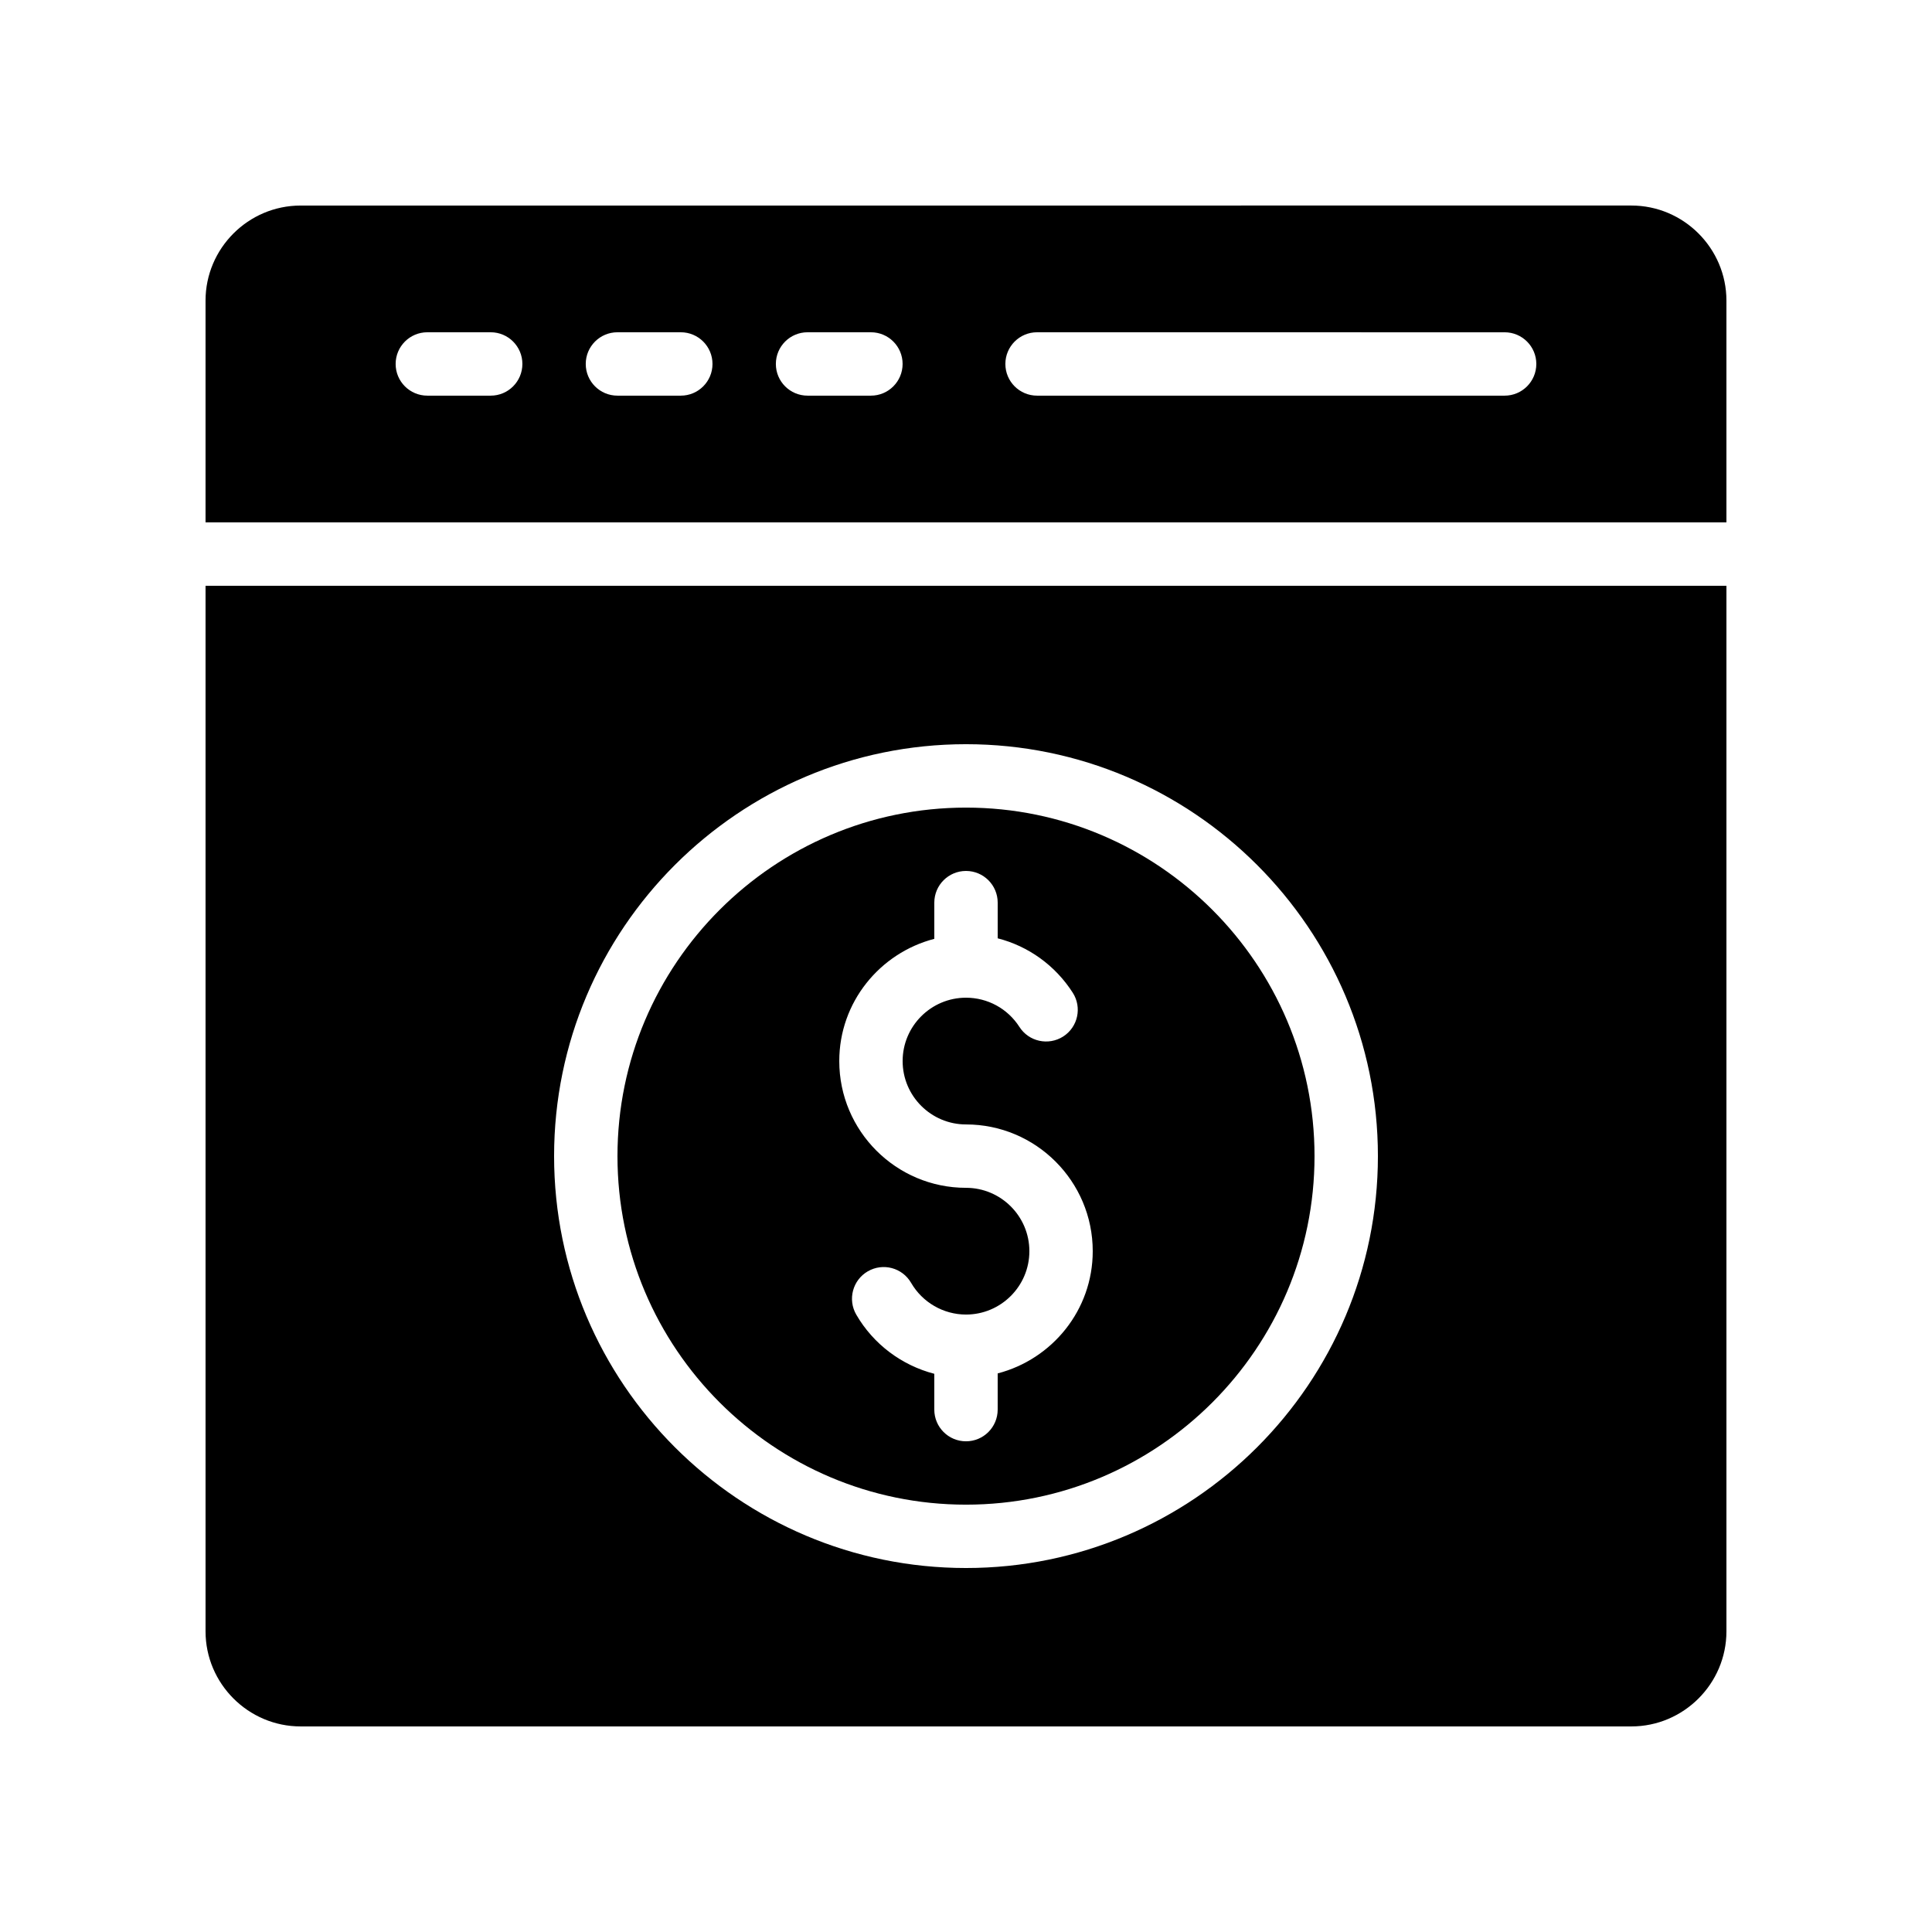
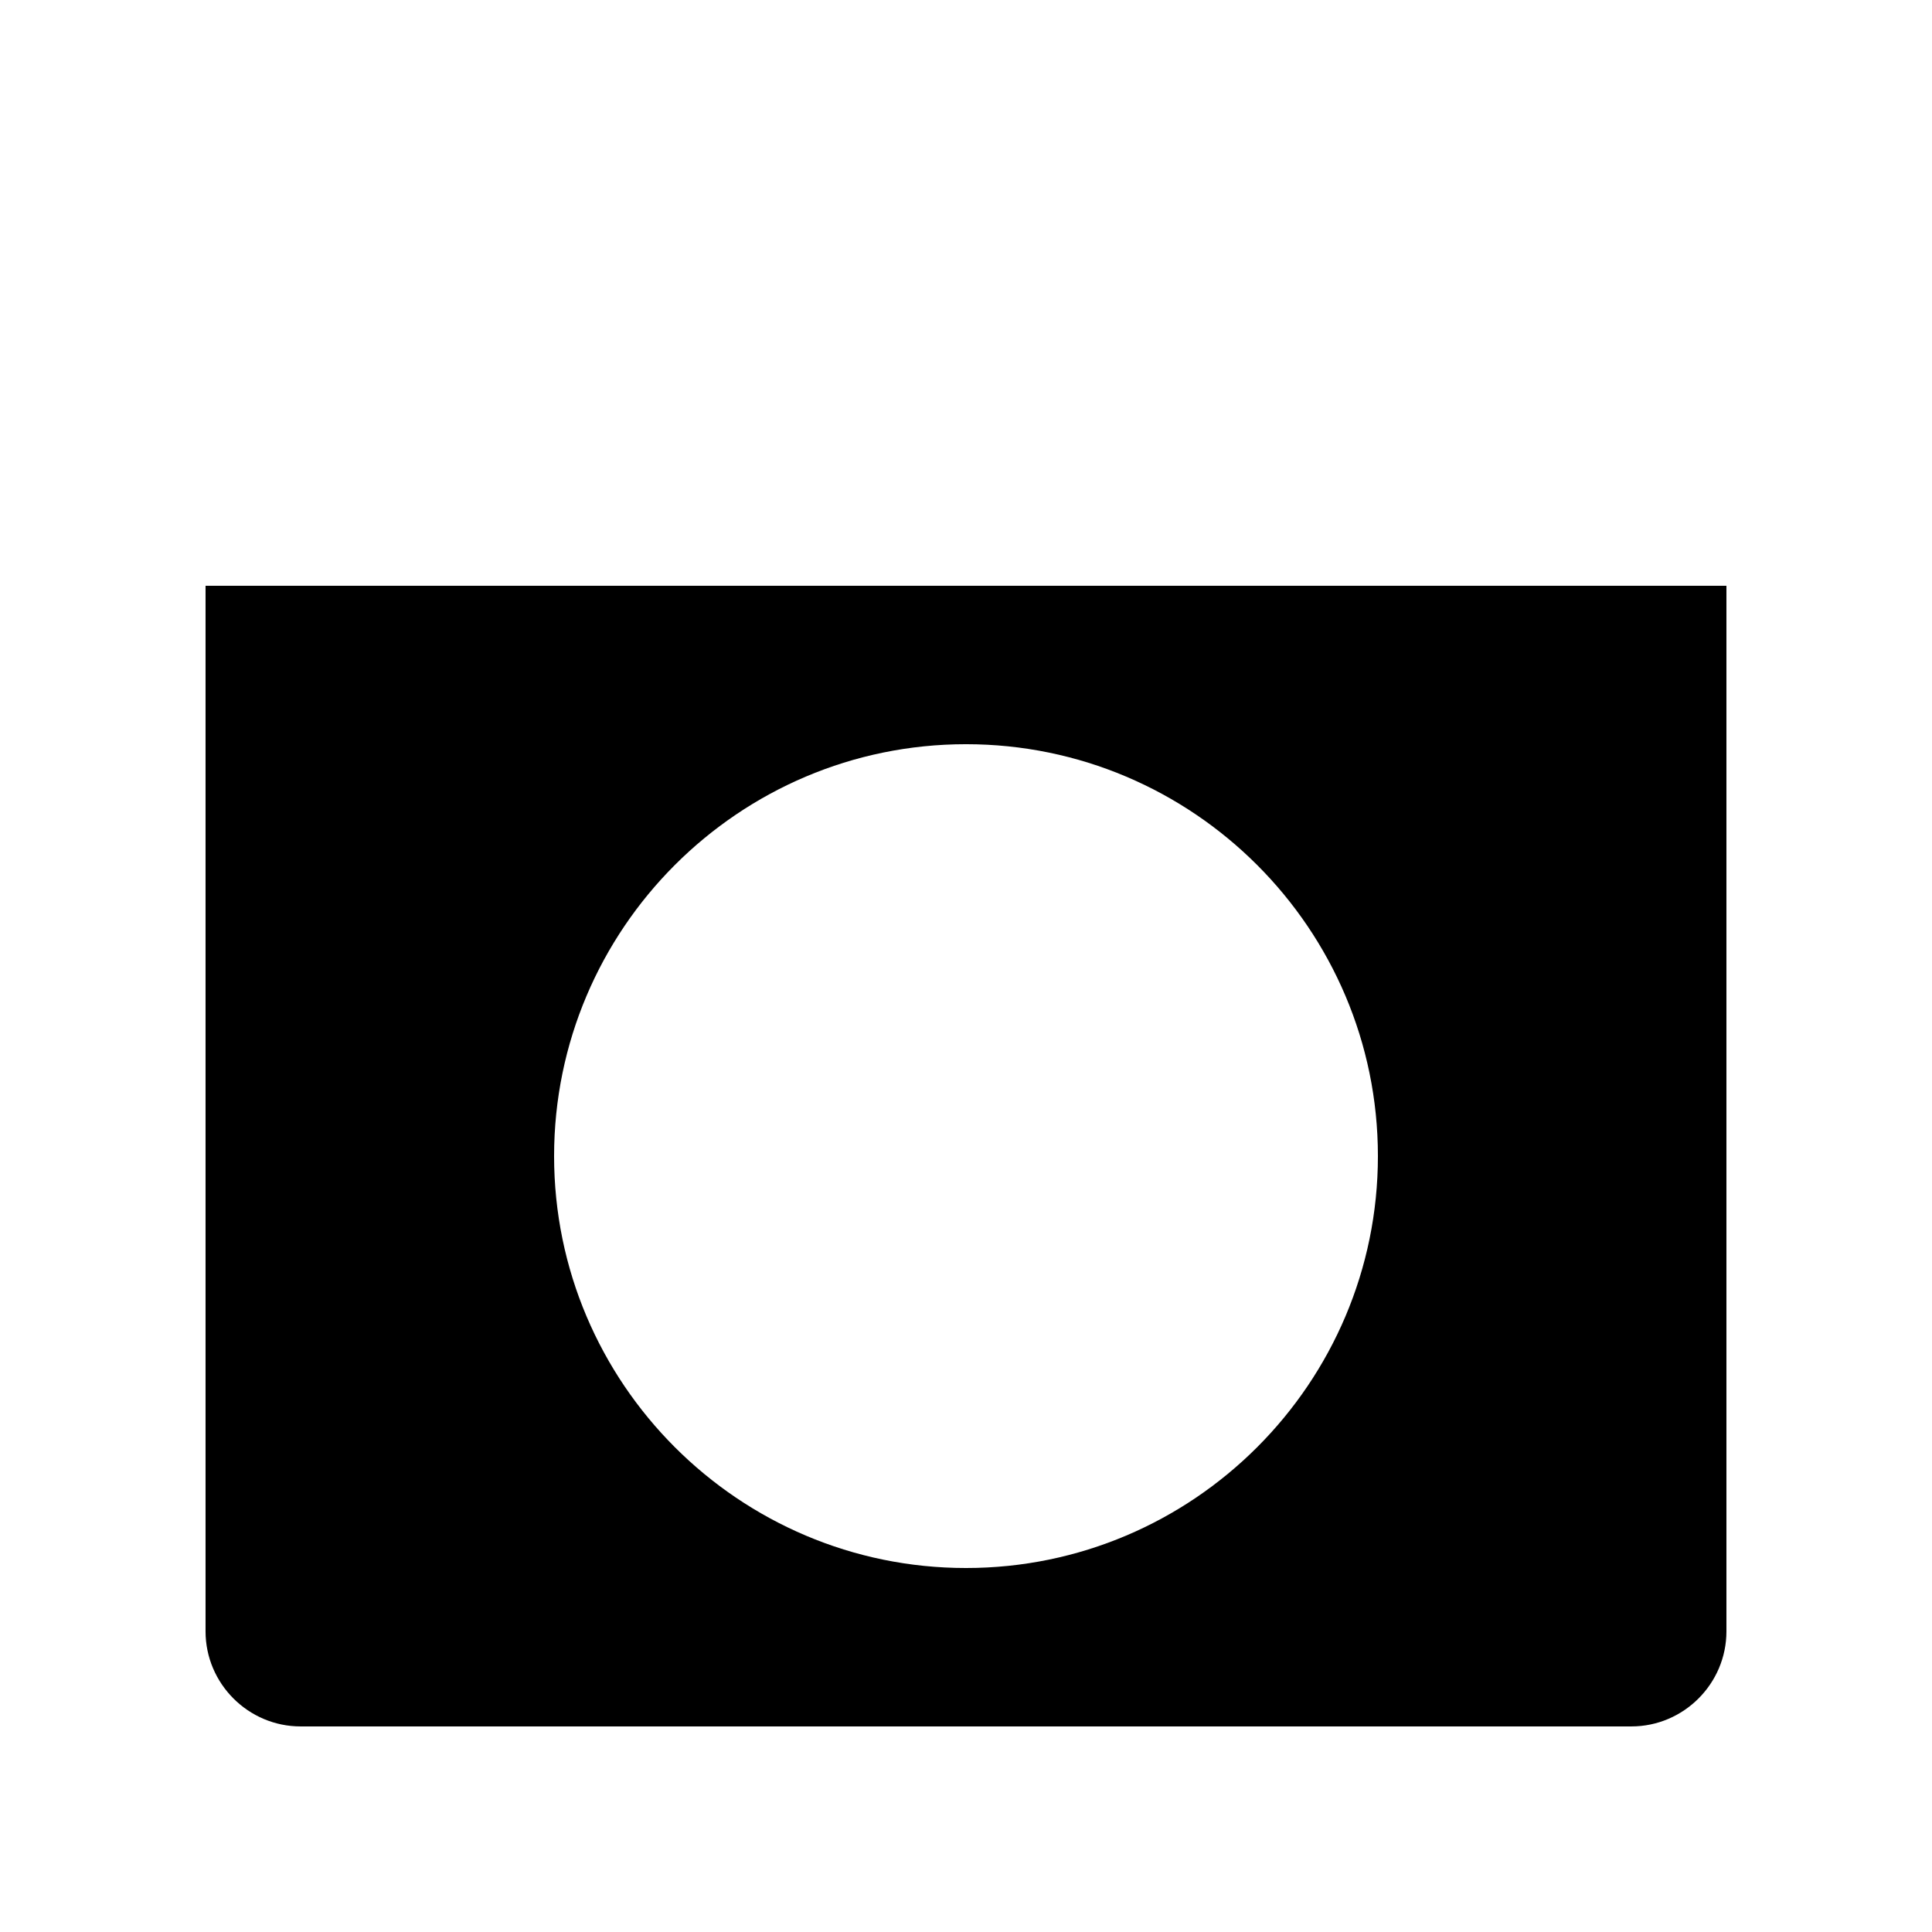
<svg xmlns="http://www.w3.org/2000/svg" fill="#000000" width="800px" height="800px" version="1.1" viewBox="144 144 512 512">
  <g>
-     <path d="m400 542.75c50.93 0 92.363-41.434 92.363-92.363 0-50.93-41.434-92.363-92.363-92.363s-92.363 41.434-92.363 92.363c-0.004 50.926 41.43 92.363 92.363 92.363zm-8.398-149.95v-9.59c0-4.637 3.754-8.398 8.398-8.398 4.641 0 8.398 3.758 8.398 8.398v9.453c8.117 2.082 15.23 7.152 19.895 14.422 2.5 3.902 1.371 9.094-2.535 11.598-3.91 2.492-9.102 1.367-11.602-2.539-3.113-4.848-8.41-7.742-14.156-7.742-9.258 0-16.793 7.531-16.793 16.793s7.535 16.793 16.793 16.793c18.523 0 33.586 15.066 33.586 33.586 0 15.605-10.742 28.641-25.191 32.395v9.594c0 4.637-3.754 8.398-8.398 8.398-4.641 0-8.398-3.758-8.398-8.398v-9.492c-8.598-2.234-16.133-7.816-20.68-15.68-2.328-4.016-0.953-9.152 3.059-11.477 4.031-2.324 9.145-0.957 11.477 3.059 3 5.18 8.566 8.398 14.547 8.398 9.258 0 16.793-7.531 16.793-16.793 0-9.262-7.535-16.793-16.793-16.793-18.523 0-33.586-15.066-33.586-33.586-0.004-15.605 10.742-28.641 25.188-32.398z" />
    <path d="m223.66 601.52h352.67c13.855 0 25.191-11.336 25.191-25.191v-277.09h-403.05v277.09c0 13.855 11.332 25.191 25.188 25.191zm176.34-260.3c60.188 0 109.16 48.965 109.16 109.16 0 60.191-48.969 109.16-109.16 109.16-60.188 0-109.16-48.965-109.16-109.16 0-60.195 48.969-109.16 109.16-109.16z" />
-     <path d="m601.52 223.66c0-13.855-11.336-25.191-25.191-25.191l-352.67 0.004c-13.855 0-25.188 11.332-25.188 25.188v58.777h403.05zm-327.48 25.191h-16.793c-4.641 0-8.398-3.758-8.398-8.398 0-4.637 3.754-8.398 8.398-8.398h16.793c4.641 0 8.398 3.758 8.398 8.398-0.004 4.641-3.758 8.398-8.398 8.398zm50.379 0h-16.793c-4.641 0-8.398-3.758-8.398-8.398 0-4.637 3.754-8.398 8.398-8.398h16.793c4.641 0 8.398 3.758 8.398 8.398s-3.758 8.398-8.398 8.398zm50.383 0h-16.793c-4.641 0-8.398-3.758-8.398-8.398 0-4.637 3.754-8.398 8.398-8.398h16.793c4.641 0 8.398 3.758 8.398 8.398-0.004 4.641-3.758 8.398-8.398 8.398zm167.94 0h-123.91c-4.641 0-8.398-3.758-8.398-8.398 0-4.637 3.754-8.398 8.398-8.398l123.91 0.004c4.641 0 8.398 3.758 8.398 8.398-0.004 4.637-3.758 8.395-8.398 8.395z" />
  </g>
</svg>